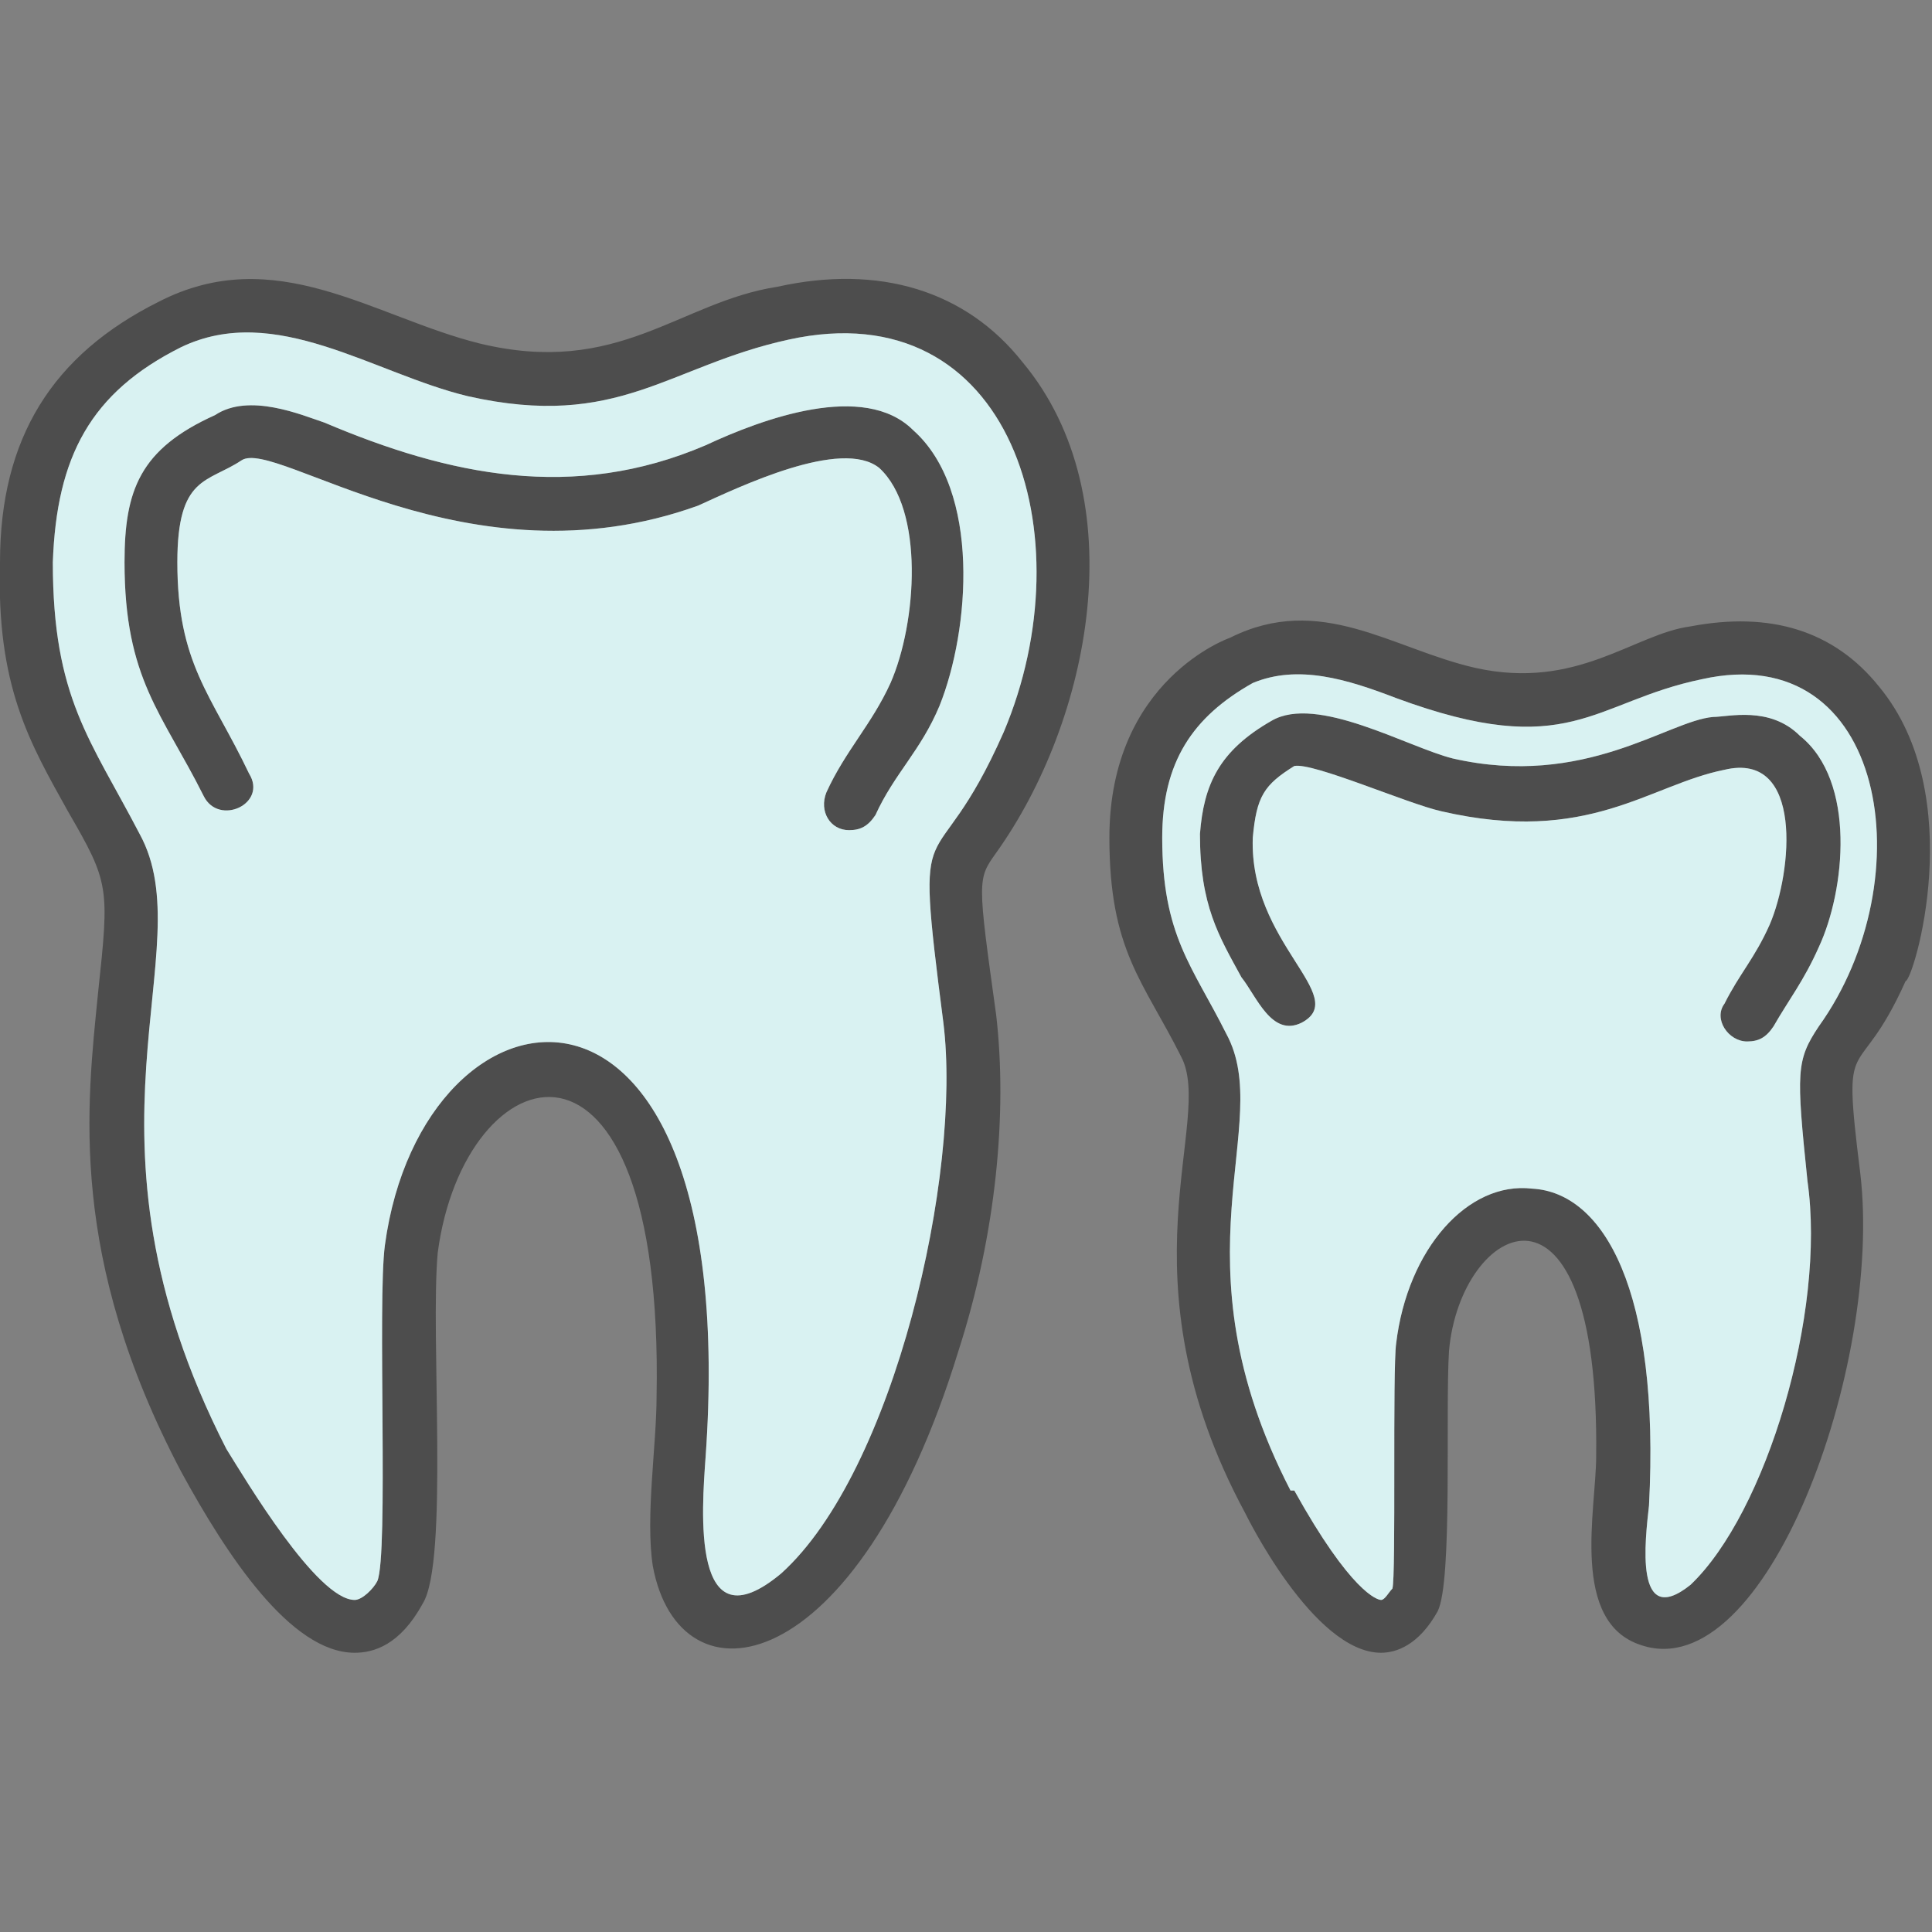
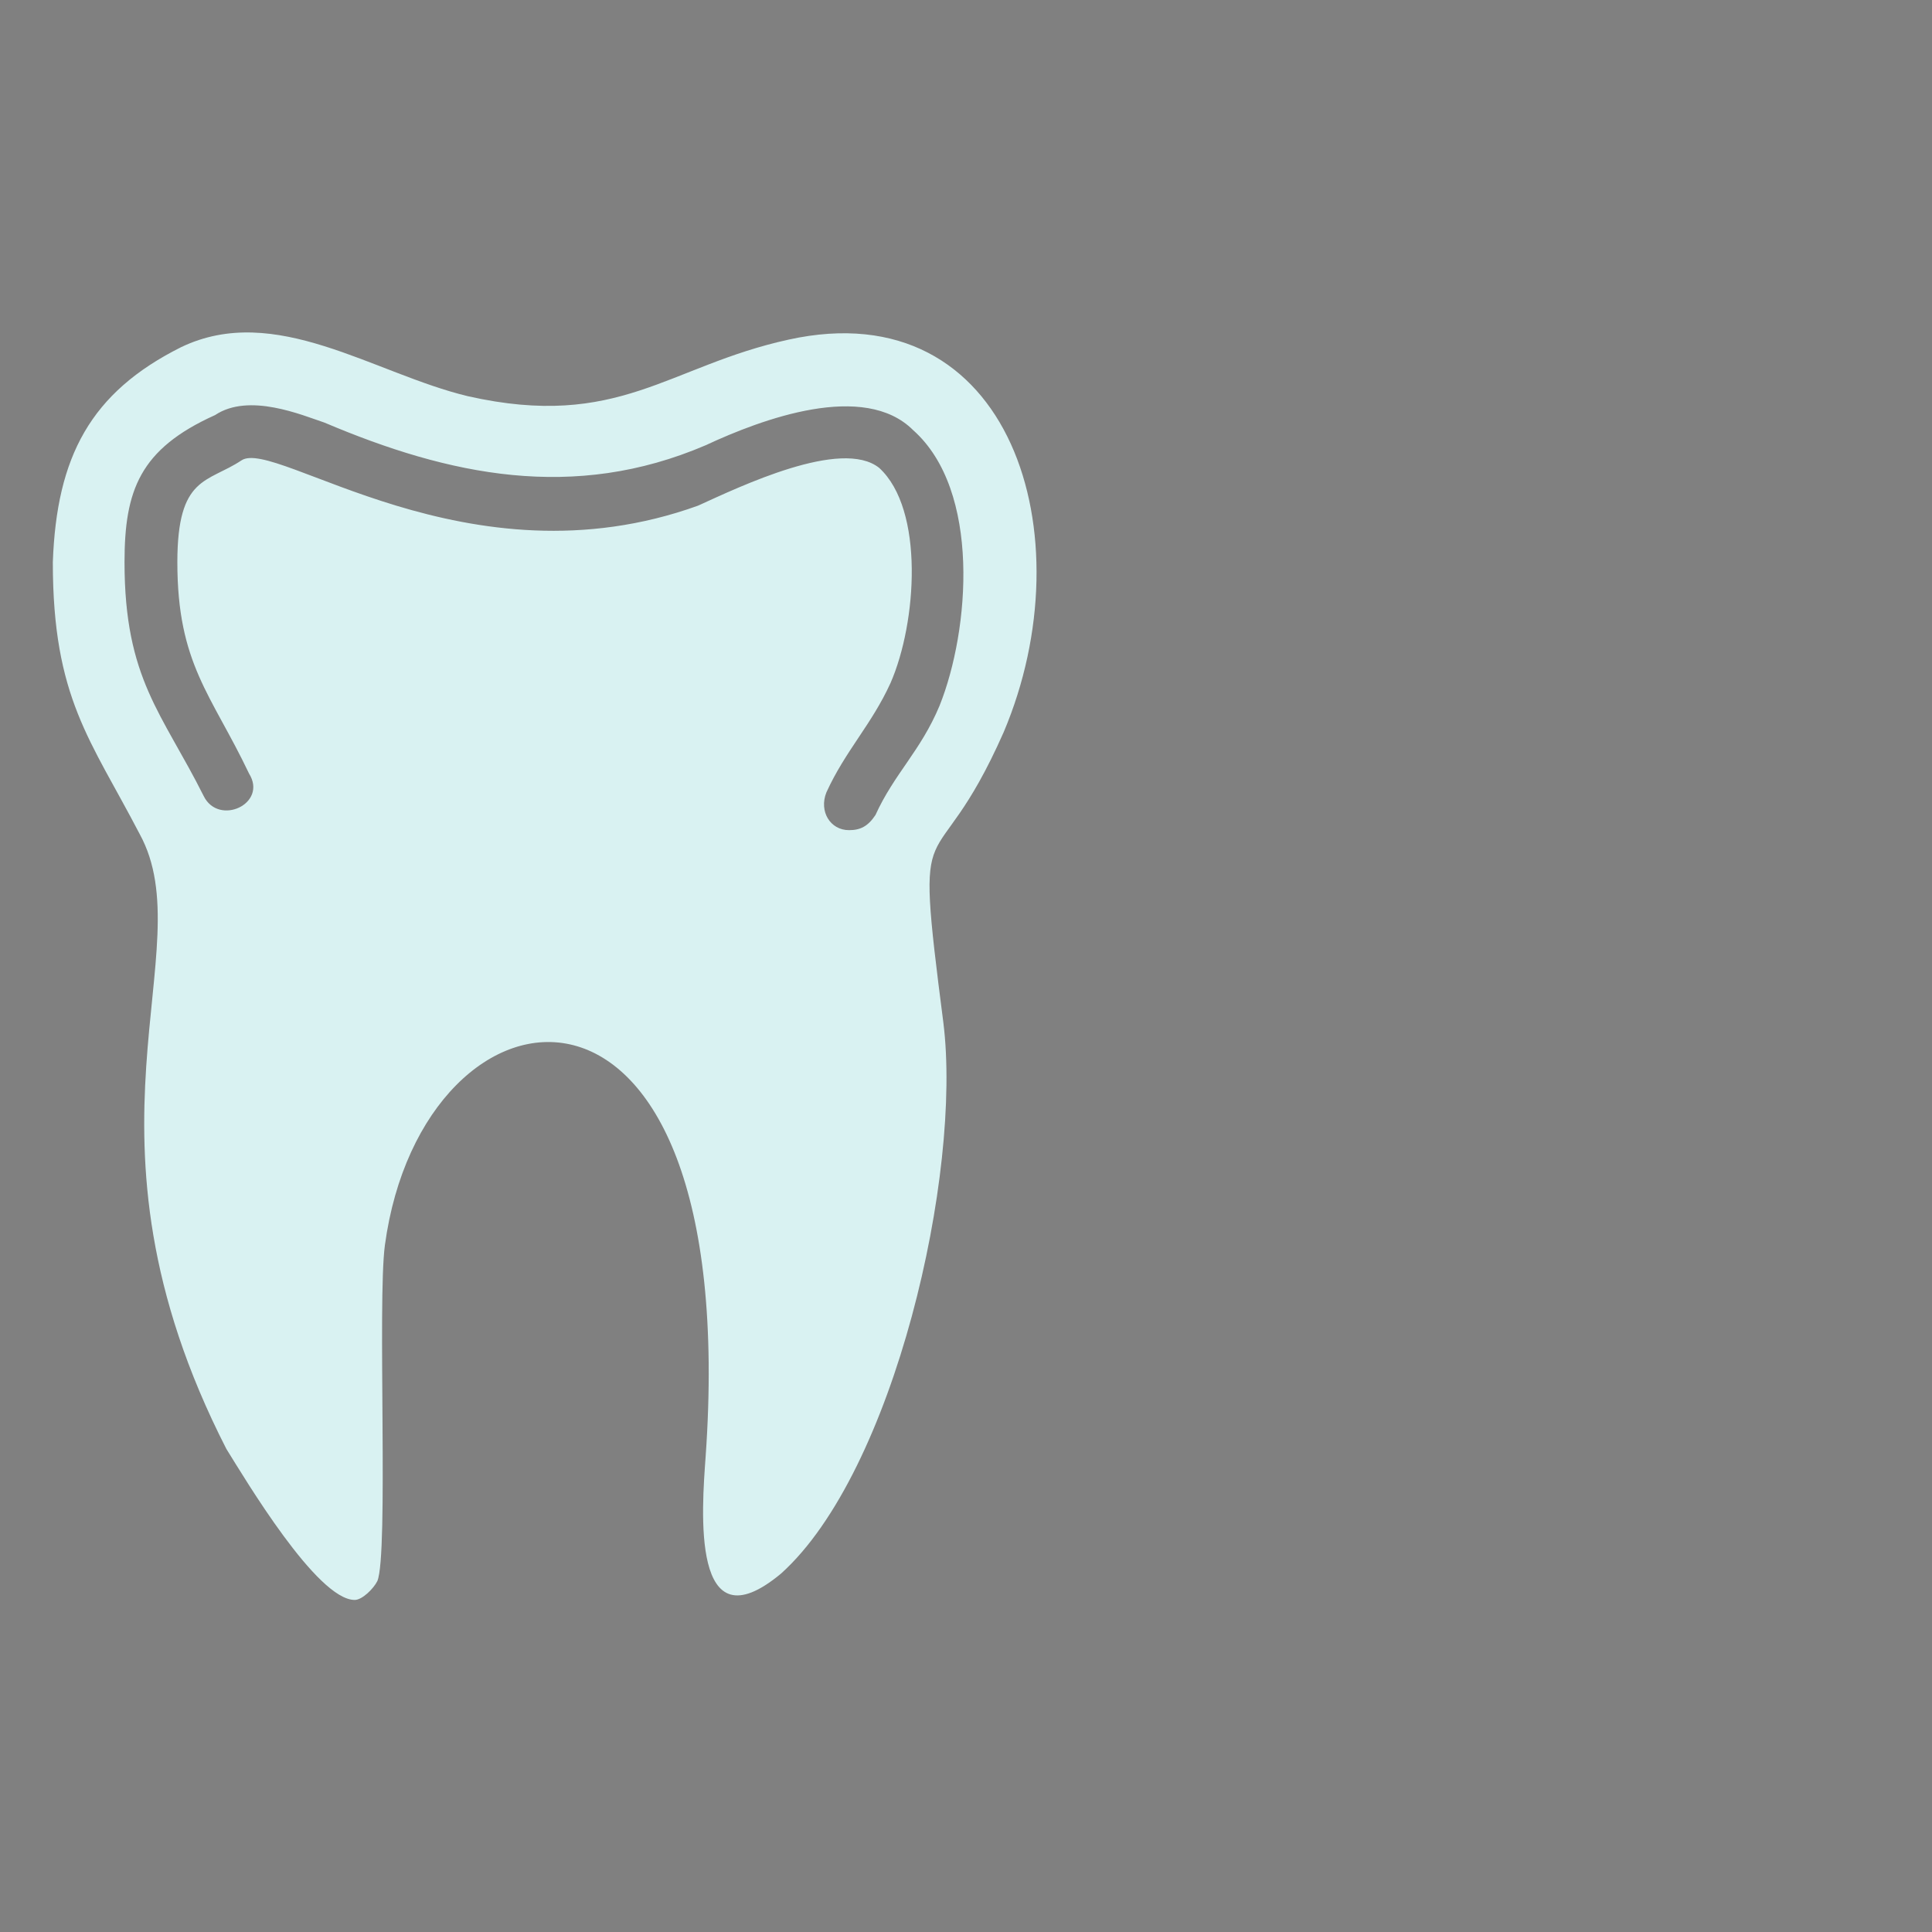
<svg xmlns="http://www.w3.org/2000/svg" clip-rule="evenodd" fill-rule="evenodd" height="512" image-rendering="optimizeQuality" shape-rendering="geometricPrecision" text-rendering="geometricPrecision" viewBox="0 0 512 512" width="512">
  <rect x="0" y="0" width="512" height="512" fill="#808080" stroke="none" />
  <g id="Layer_x0020_1">
-     <path d="m463 276c-5 0-9-6-6-10 4-8 8-12 12-21 6-14 9-46-12-41-20 4-36 20-75 11-9-2-34-13-39-12-8 5-10 8-11 19-1 28 26 42 13 49-8 4-12-7-16-12-6-11-11-19-11-38 1-13 5-22 19-30 12-7 36 7 48 10 35 8 57-10 69-11 4 0 15-3 23 5 15 12 12 41 5 56-4 9-8 14-12 21-2 3-4 4-7 4zm-369 162c-17 0-34-26-46-48-30-57-25-97-22-127 3-28 3-29-8-48-10-18-19-33-18-66 0-33 14-55 42-69 31-16 57 4 85 11 37 9 53-11 79-15 27-6 50 1 65 20 30 36 18 95-7 130-5 7-5 7 0 43 3 26 0 58-10 89-27 88-74 95-81 57-2-13 1-32 1-45 2-107-51-91-58-38-2 22 3 82-4 93-6 11-13 13-18 13zm-34-54c5 8 24 40 34 40 2 0 5-3 6-5 3-7 0-74 2-89 10-74 95-86 85 56-1 14-4 51 20 31 30-27 48-106 43-146-8-62-3-34 16-77 22-52 2-117-57-104-32 7-45 24-85 15-25-6-51-25-76-13-24 12-33 29-34 57 0 36 10 47 23 72 17 31-20 79 23 163zm165-164c-5 0-8-5-6-10 5-11 12-18 17-29 7-16 9-46-3-57-10-8-37 5-48 10-61 22-112-18-121-12s-17 4-17 27c0 27 9 35 19 56 5 8-8 14-12 6-11-22-21-31-21-62 0-19 4-30 24-39 9-6 23 0 29 2 33 14 66 21 101 6 15-7 42-17 55-4 18 16 15 53 7 73-5 12-12 18-17 29-2 3-4 4-7 4zm141 218c-18 0-36-37-36-37-34-63-8-104-17-121-10-20-19-28-19-58 0-42 32-53 32-53 24-12 43 3 65 8 27 6 42-9 57-11 21-4 38 1 50 16 24 29 9 78 7 78-13 29-17 11-12 51 6 51-25 136-58 125-19-6-12-36-12-50 1-81-36-62-39-28-1 16 1 61-3 69-5 9-11 11-15 11zm-24-43h1c15 27 22 29 23 29s2-2 3-3c1-3 0-58 1-65 3-25 19-43 36-41 19 1 34 27 31 84-1 9-4 33 11 21 20-19 36-72 31-107-3-29-3-32 3-41 28-39 18-103-31-92-29 6-35 22-81 5-13-5-26-9-38-4-16 9-24 21-24 41 0 26 8 34 17 52 13 24-15 59 17 121z" fill="#4d4d4d" />
    <g fill="#d9f2f2">
      <path d="m250 271c-8-62-3-34 16-77 22-52 2-117-57-104-32 7-45 24-85 15-25-6-51-25-76-13-24 12-33 29-34 57 0 36 10 47 23 72 17 31-20 79 23 163 5 8 24 40 34 40 2 0 5-3 6-5 3-7 0-74 2-89 10-74 95-86 85 56-1 14-4 51 20 31 30-27 48-106 43-146zm-25-51c-5 0-8-5-6-10 5-11 12-18 17-29 7-16 9-46-3-57-10-8-37 5-48 10-61 22-112-18-121-12s-17 4-17 27c0 27 9 35 19 56 5 8-8 14-12 6-11-22-21-31-21-62 0-19 4-30 24-39 9-6 23 0 29 2 33 14 66 21 101 6 15-7 42-17 55-4 18 16 15 53 7 73-5 12-12 18-17 29-2 3-4 4-7 4z" />
-       <path d="m332 222c-1 28 26 42 13 49-8 4-12-7-16-12-6-11-11-19-11-38 1-13 5-22 19-30 12-7 36 7 48 10 35 8 57-10 69-11 4 0 15-3 23 5 15 12 12 41 5 56-4 9-8 14-12 21-2 3-4 4-7 4-5 0-9-6-6-10 4-8 8-12 12-21 6-14 9-46-12-41-20 4-36 20-75 11-9-2-34-13-39-12-8 5-10 8-11 19zm-24 0c0 26 8 34 17 52 13 24-15 59 17 121h1c15 27 22 29 23 29s2-2 3-3c1-3 0-58 1-65 3-25 19-43 36-41 19 1 34 27 31 84-1 9-4 33 11 21 20-19 36-72 31-107-3-29-3-32 3-41 28-39 18-103-31-92-29 6-35 22-81 5-13-5-26-9-38-4-16 9-24 21-24 41z" />
    </g>
  </g>
</svg>